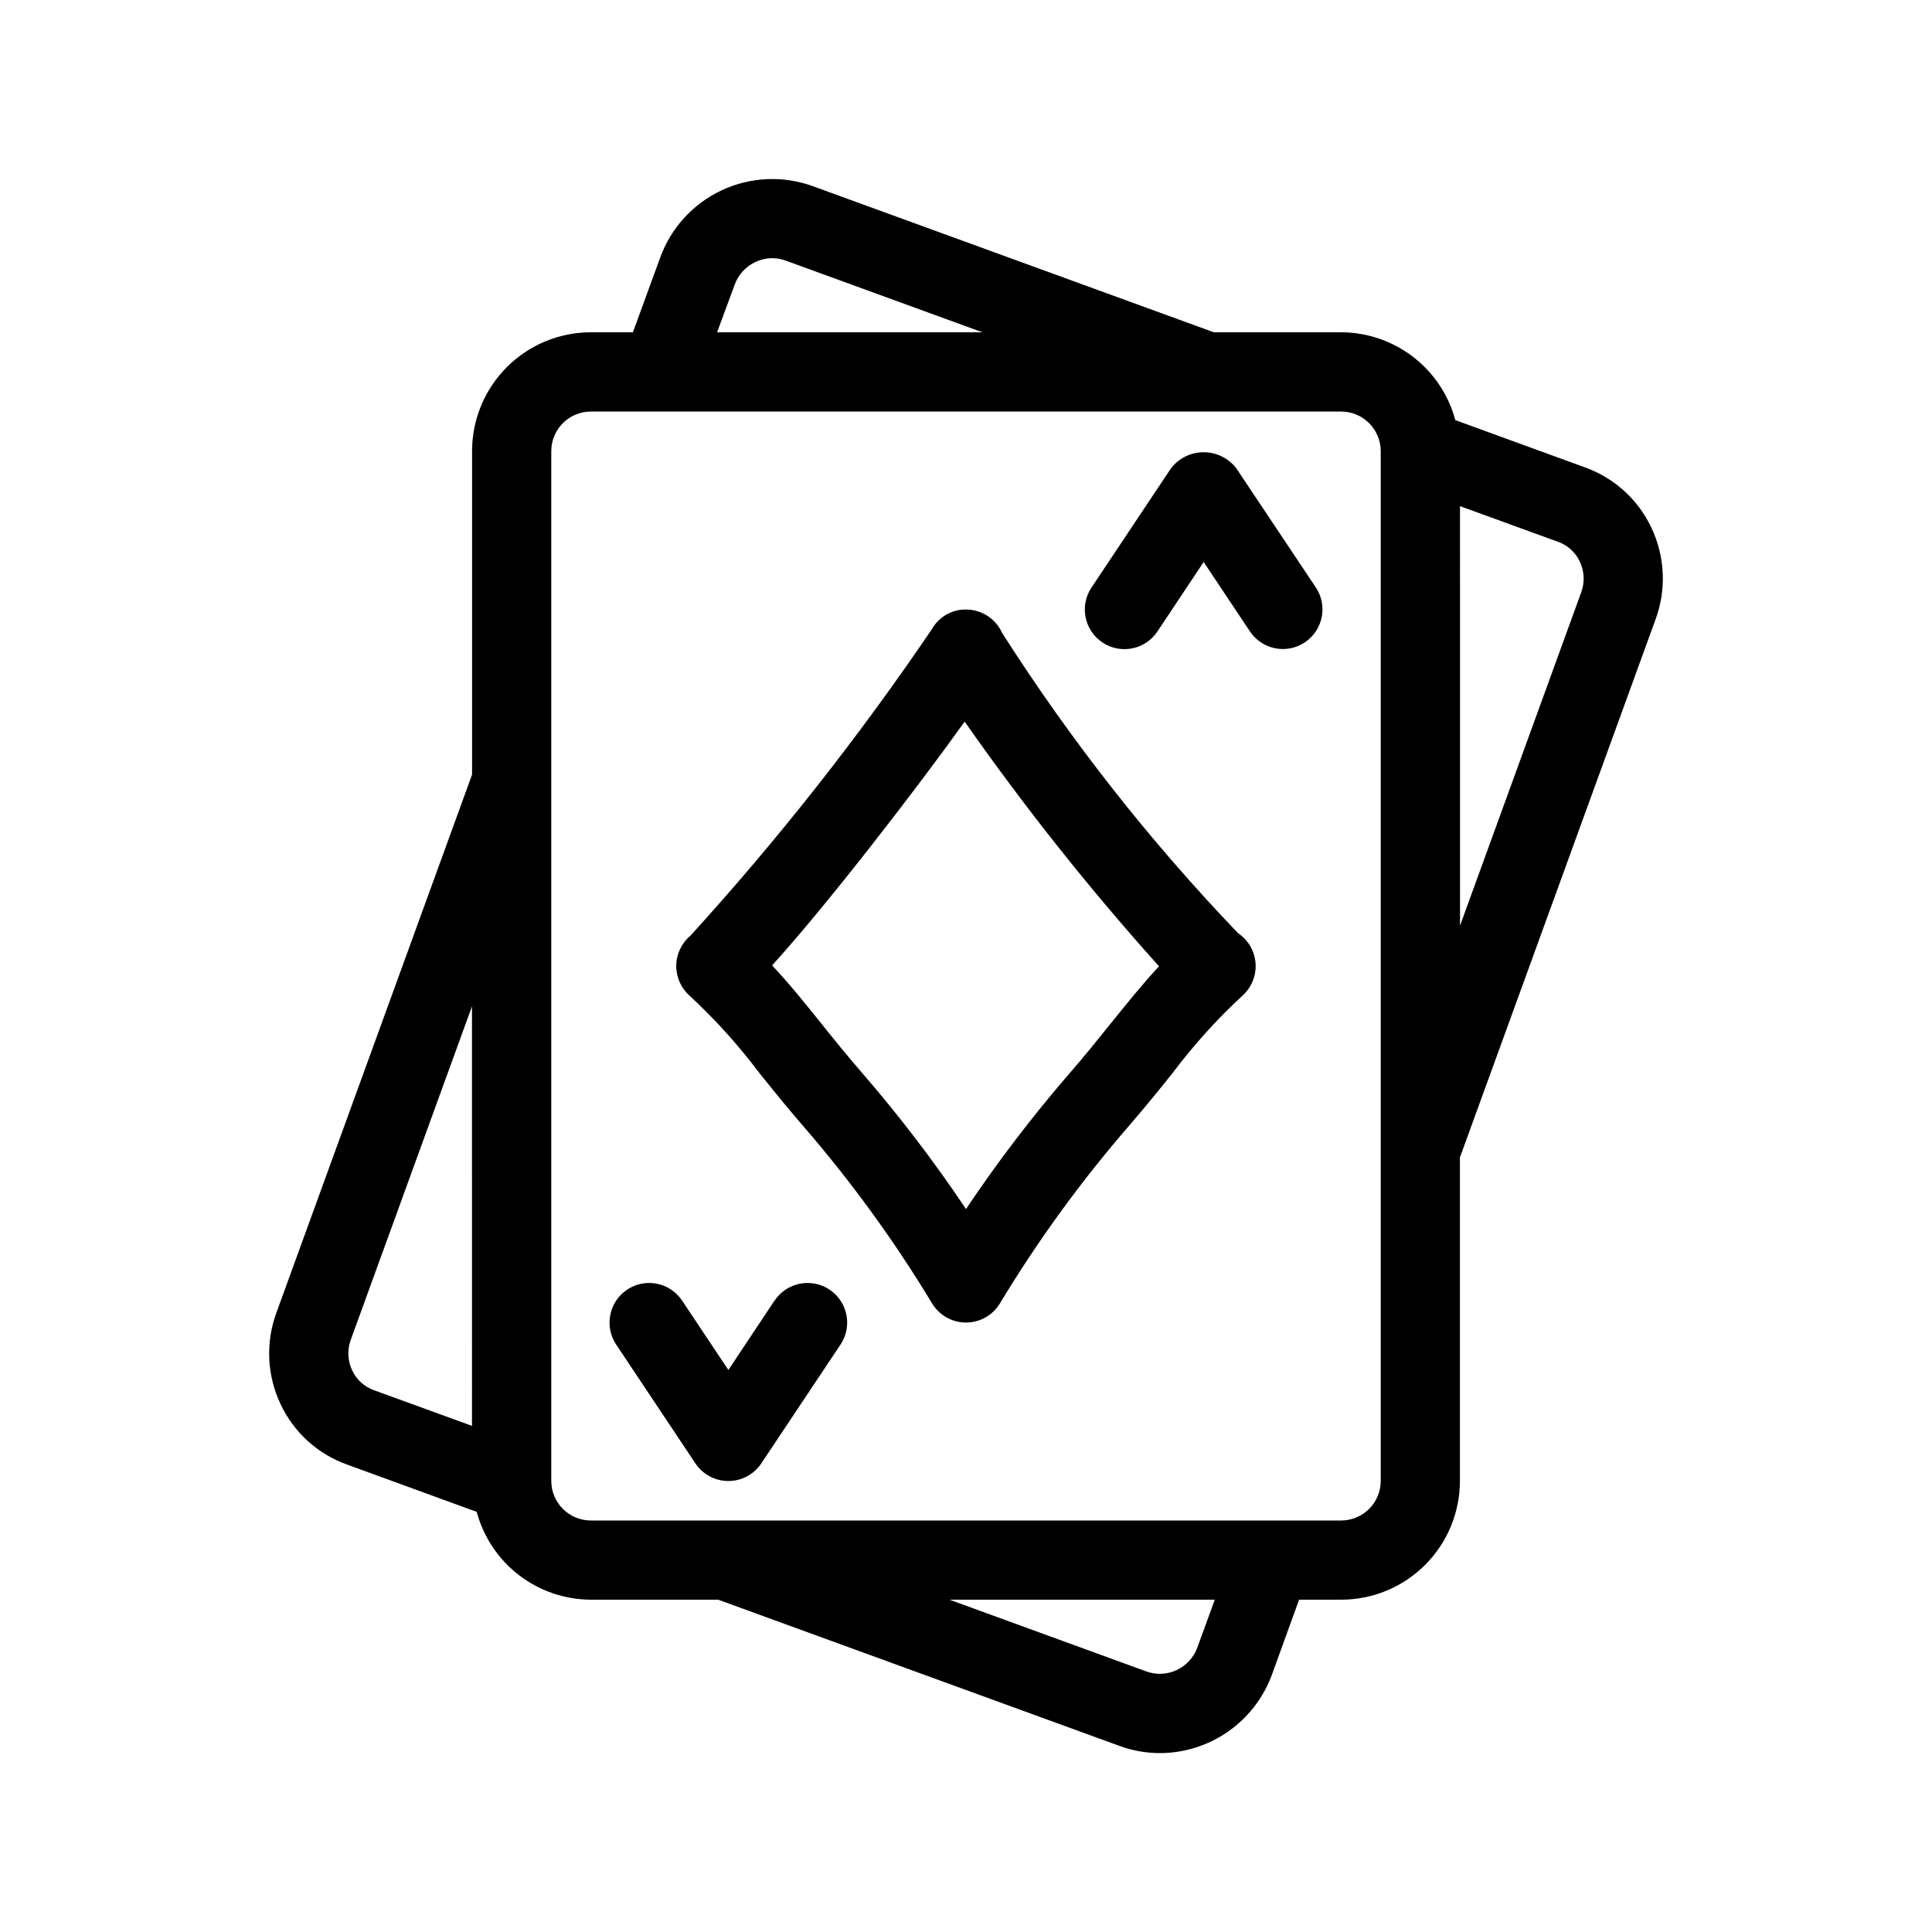
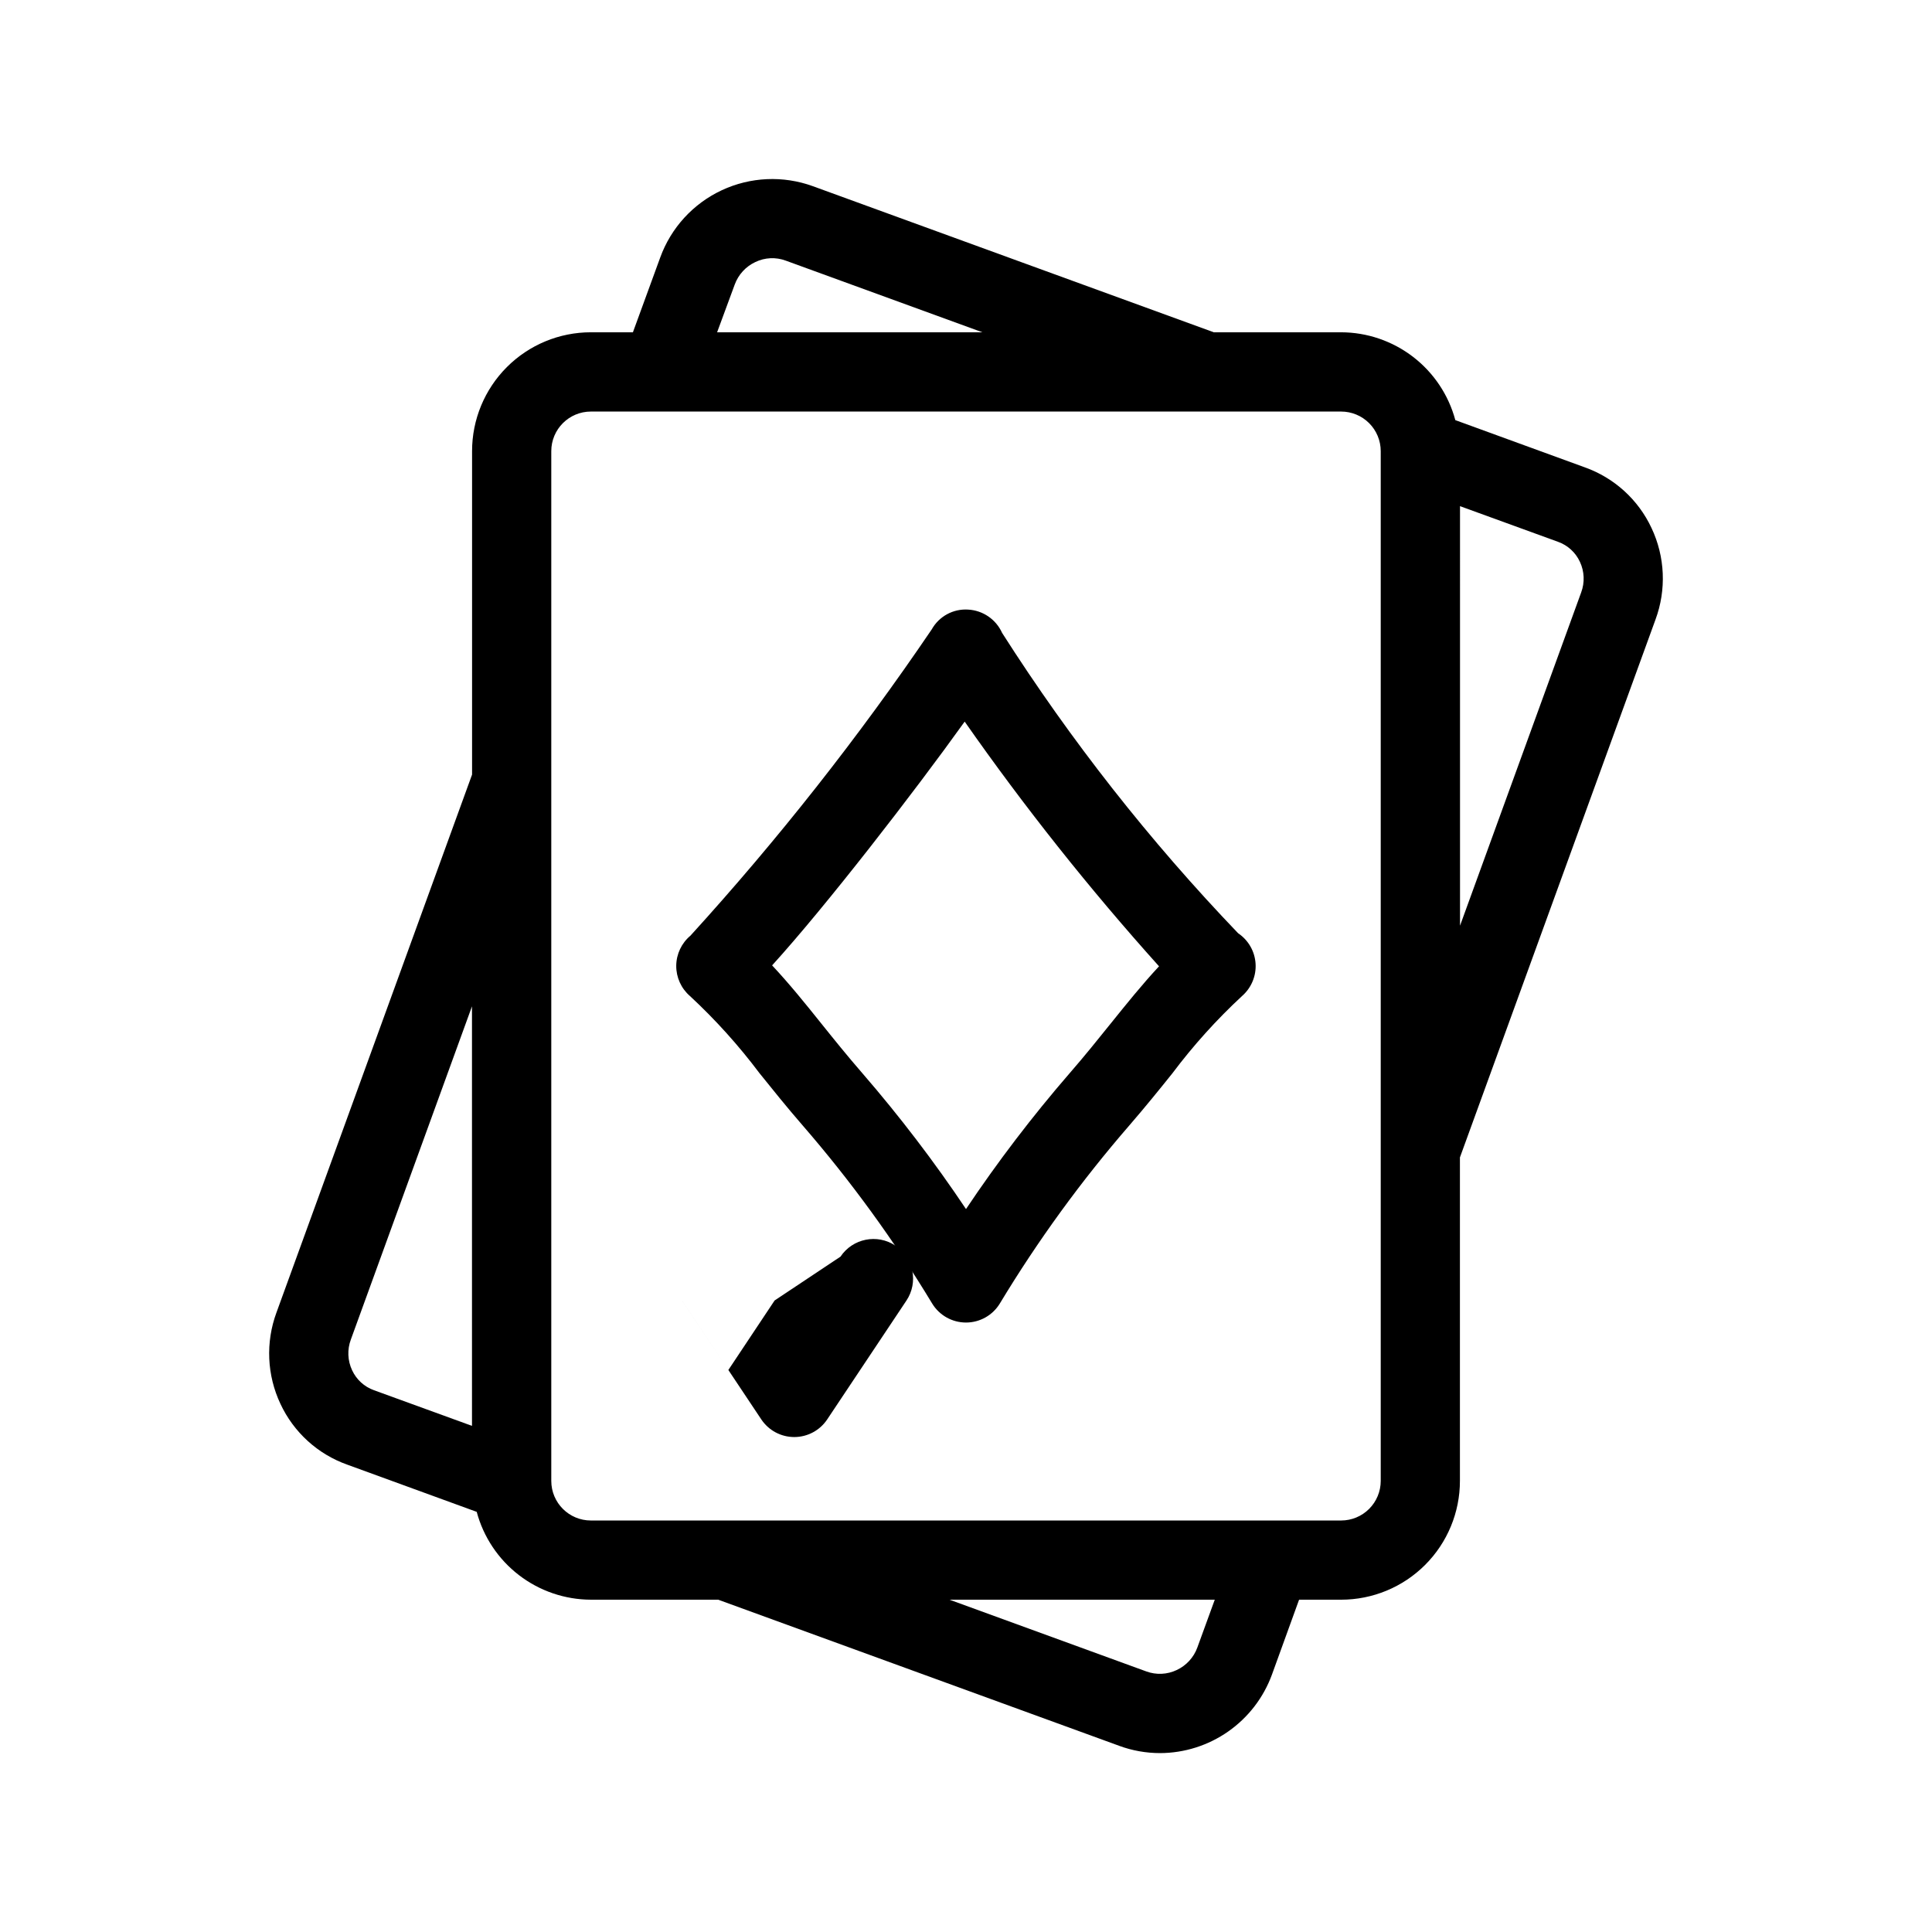
<svg xmlns="http://www.w3.org/2000/svg" fill="#000000" width="800px" height="800px" version="1.1" viewBox="144 144 512 512">
  <g>
    <path d="m451.43 608.59c6.473-0.023 12.781-2.027 18.078-5.742 5.301-3.715 9.336-8.965 11.562-15.039l7.199-19.871h11.137c8.352 0 16.359-3.316 22.266-9.223 5.906-5.902 9.223-13.914 9.223-22.266v-85.719l51.828-142.54c2.922-7.898 2.543-16.633-1.047-24.246-3.504-7.516-9.875-13.312-17.688-16.094l-34.312-12.512v0.004c-1.789-6.668-5.723-12.559-11.191-16.766-5.473-4.207-12.176-6.5-19.078-6.516h-33.734l-106.26-38.719c-7.867-2.856-16.547-2.469-24.133 1.074-7.582 3.543-13.449 9.949-16.309 17.816l-7.242 19.828h-11.137c-8.352 0-16.359 3.316-22.266 9.223-5.902 5.906-9.223 13.914-9.223 22.266v85.723l-51.828 142.54c-2.918 7.894-2.543 16.633 1.051 24.246 3.504 7.516 9.879 13.312 17.695 16.09l34.312 12.512c1.785 6.664 5.719 12.555 11.188 16.762s12.172 6.496 19.07 6.516h33.734l106.26 38.719v0.004c3.473 1.277 7.144 1.93 10.844 1.93zm111.26-315.71c1.199 2.555 1.32 5.481 0.336 8.125l-32.105 88.312-0.004-111.18 25.969 9.445c2.57 0.914 4.66 2.824 5.805 5.301zm-223.98-73.473c0.961-2.637 2.934-4.789 5.481-5.973 2.519-1.207 5.422-1.34 8.039-0.367l52.133 19h-70.324zm-101.4 287.72c-1.199-2.555-1.32-5.481-0.336-8.125l32.105-88.312 0.004 111.18-25.969-9.445c-2.57-0.914-4.66-2.824-5.805-5.301zm52.785 29.324v-272.89c0-5.797 4.699-10.496 10.496-10.496h198.82c2.785 0 5.453 1.105 7.422 3.074s3.074 4.637 3.074 7.422v272.89c0 2.785-1.105 5.453-3.074 7.422s-4.637 3.074-7.422 3.074h-198.82c-5.797 0-10.496-4.699-10.496-10.496zm175.83 31.488-4.617 12.668v0.004c-0.961 2.637-2.93 4.785-5.477 5.969-2.523 1.195-5.422 1.328-8.043 0.367l-52.152-19.008z" />
-     <path d="m471.71 268.22c-2.059-2.754-5.293-4.375-8.73-4.375s-6.676 1.621-8.734 4.375l-20.992 31.488v-0.004c-3.219 4.824-1.914 11.344 2.906 14.559 4.824 3.219 11.344 1.918 14.559-2.906l12.262-18.422 12.258 18.391c3.219 4.824 9.734 6.125 14.559 2.906 4.82-3.215 6.125-9.734 2.906-14.559z" />
-     <path d="m349.28 488.64-12.258 18.422-12.258-18.391h-0.004c-3.215-4.82-9.734-6.125-14.559-2.906-4.82 3.219-6.121 9.734-2.906 14.559l20.992 31.488c1.949 2.918 5.223 4.672 8.734 4.672 3.508 0 6.785-1.754 8.73-4.672l20.992-31.488c3.219-4.824 1.918-11.34-2.906-14.559-4.824-3.219-11.34-1.914-14.559 2.906z" />
+     <path d="m349.28 488.64-12.258 18.422-12.258-18.391h-0.004l20.992 31.488c1.949 2.918 5.223 4.672 8.734 4.672 3.508 0 6.785-1.754 8.73-4.672l20.992-31.488c3.219-4.824 1.918-11.34-2.906-14.559-4.824-3.219-11.34-1.914-14.559 2.906z" />
    <path d="m409.57 311.73c-1.613-3.59-5.098-5.977-9.027-6.184-3.949-0.246-7.691 1.797-9.625 5.25-19.363 28.535-40.73 55.66-63.941 81.164-2.359 1.973-3.738 4.883-3.766 7.961-0.027 3.074 1.297 6.012 3.621 8.027 6.762 6.269 12.945 13.133 18.48 20.508 3.484 4.324 7.18 8.934 11.398 13.793 12.758 14.715 24.234 30.496 34.305 47.168 1.898 3.148 5.309 5.07 8.984 5.07s7.082-1.922 8.984-5.07c10.066-16.672 21.543-32.453 34.301-47.168 4.199-4.859 7.914-9.445 11.398-13.793 5.535-7.375 11.719-14.238 18.484-20.508 2.457-2.148 3.781-5.316 3.574-8.574-0.203-3.258-1.914-6.234-4.625-8.055-23.406-24.418-44.355-51.074-62.547-79.59zm28.75 103.55c-3.328 4.144-6.863 8.543-10.906 13.195v-0.004c-9.871 11.406-19.027 23.406-27.414 35.941-8.391-12.535-17.547-24.535-27.418-35.941-4.039-4.648-7.578-9.047-10.906-13.195-4.312-5.383-8.492-10.57-13.059-15.441 14.211-15.629 37.555-45.793 51.031-64.602l0.004 0.004c15.836 22.637 33.039 44.293 51.504 64.844-4.481 4.809-8.574 9.91-12.836 15.199z" />
  </g>
</svg>